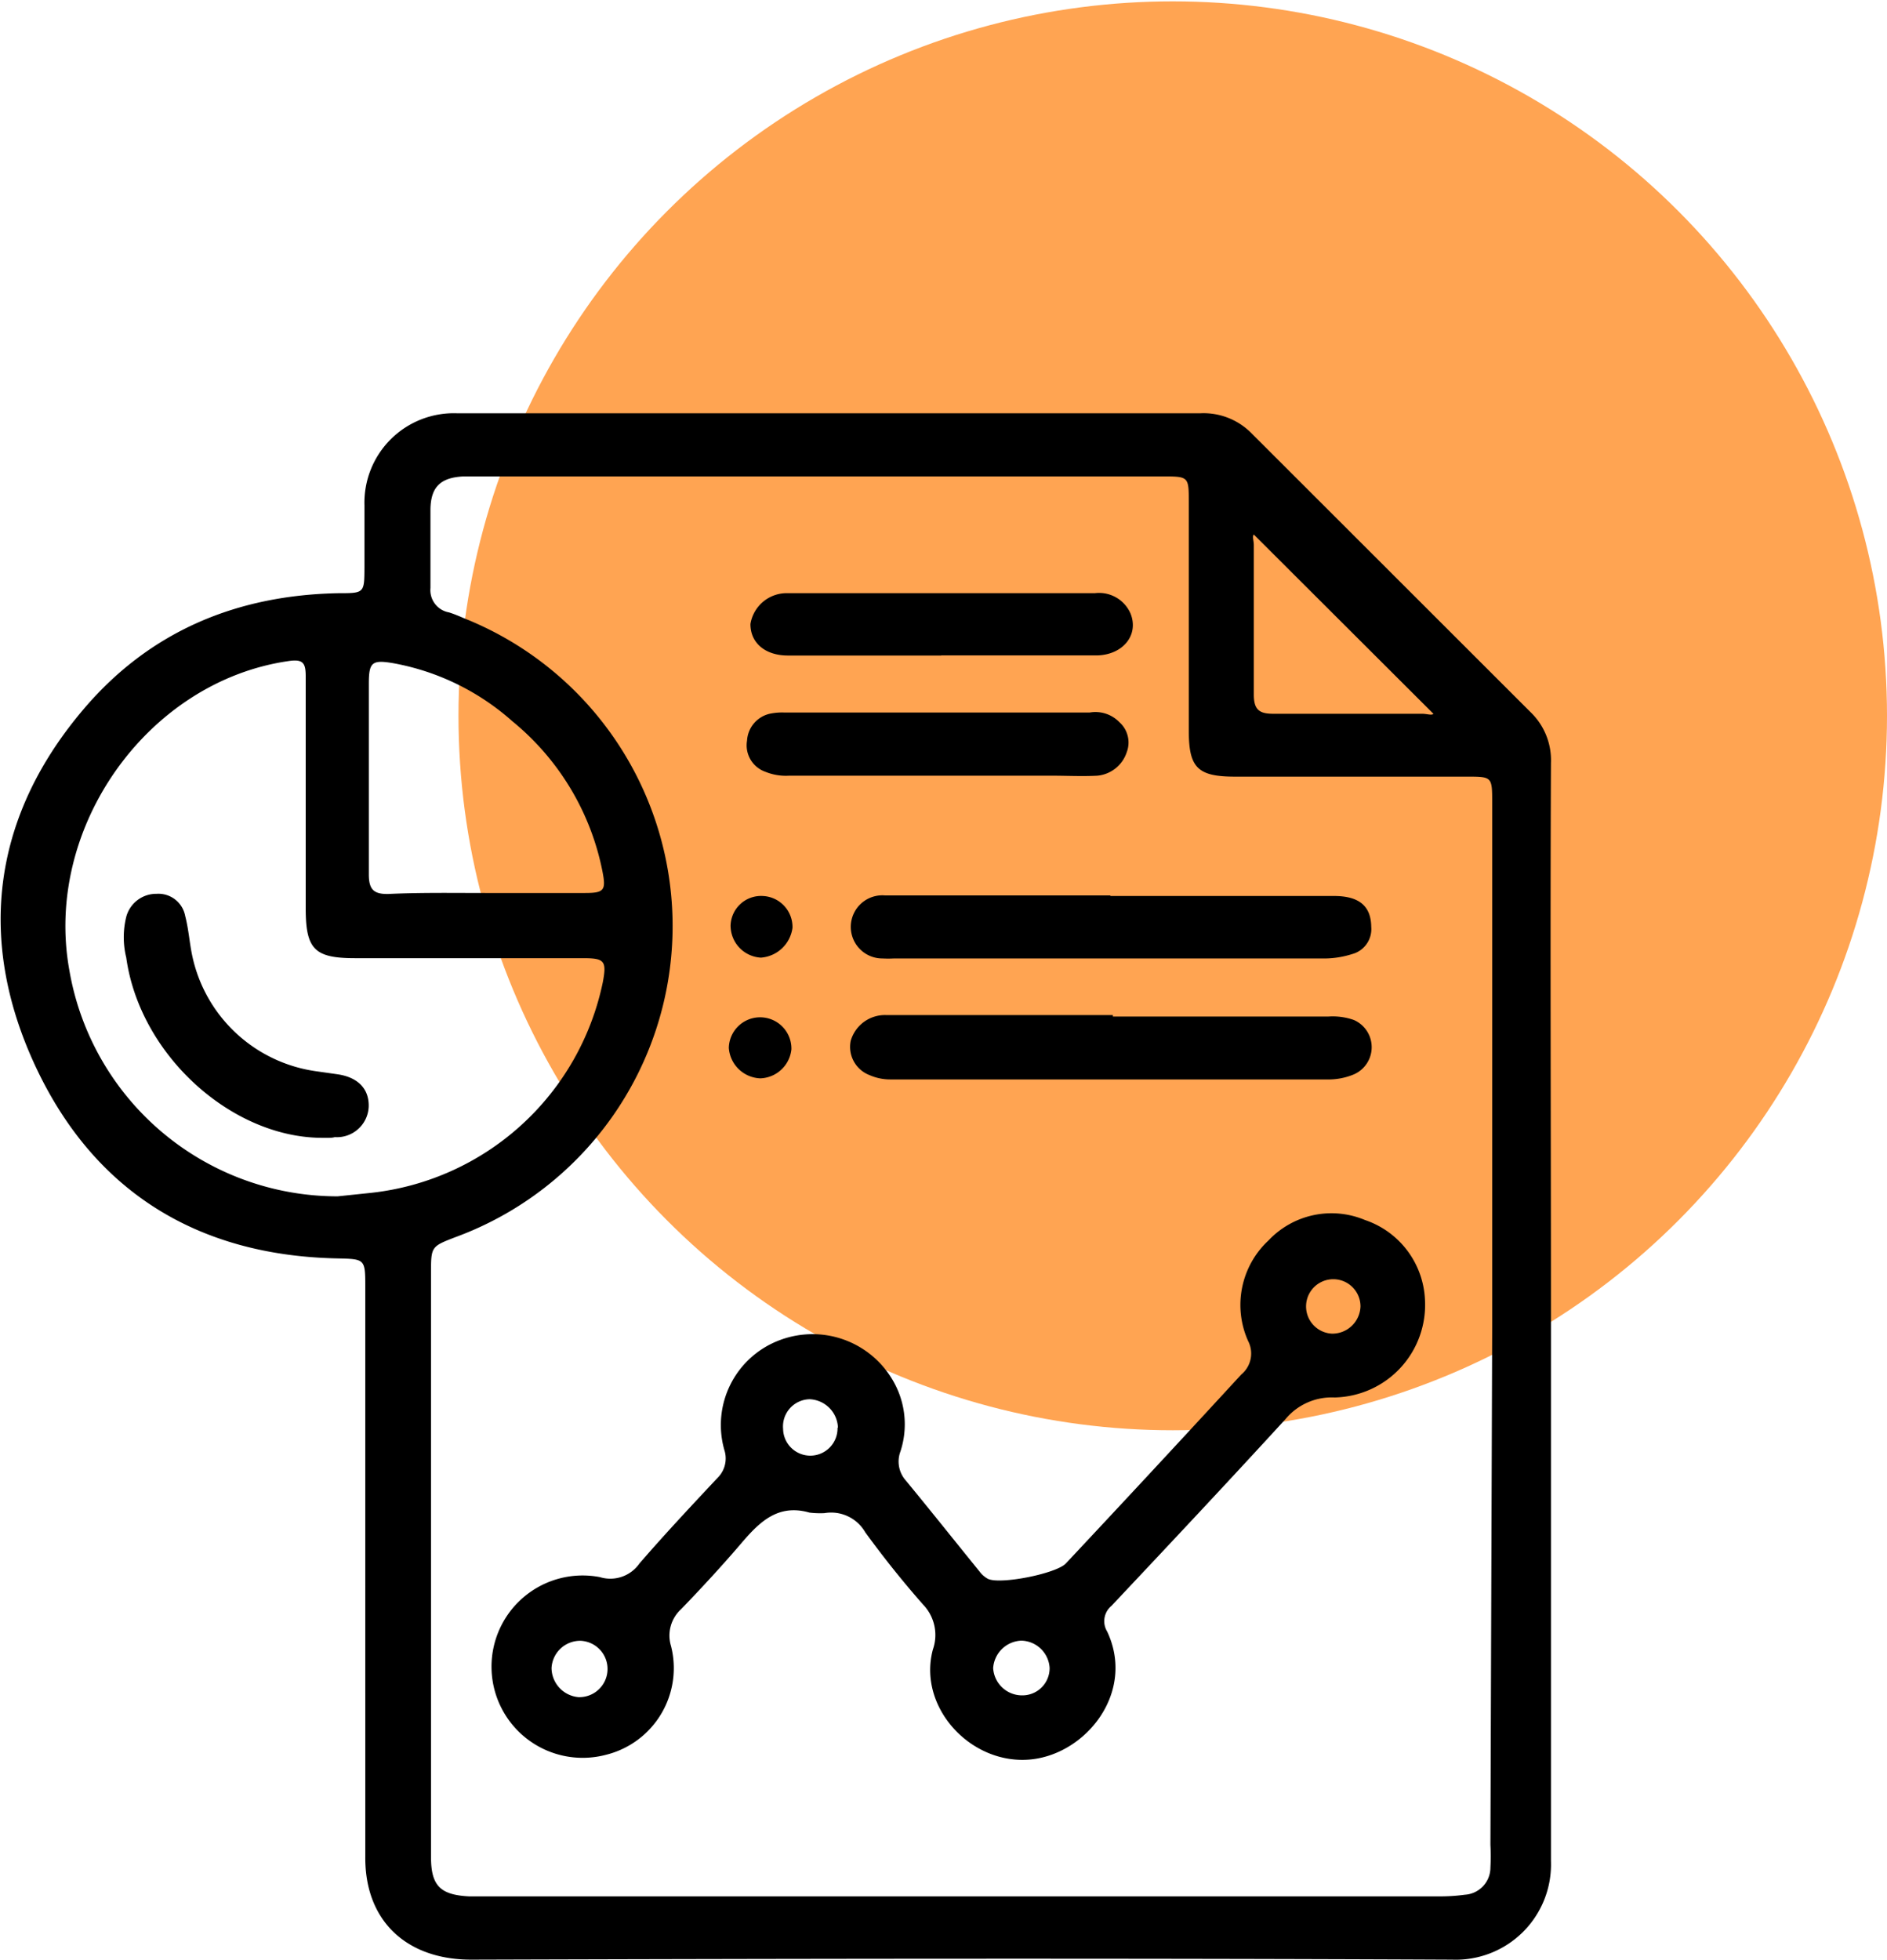
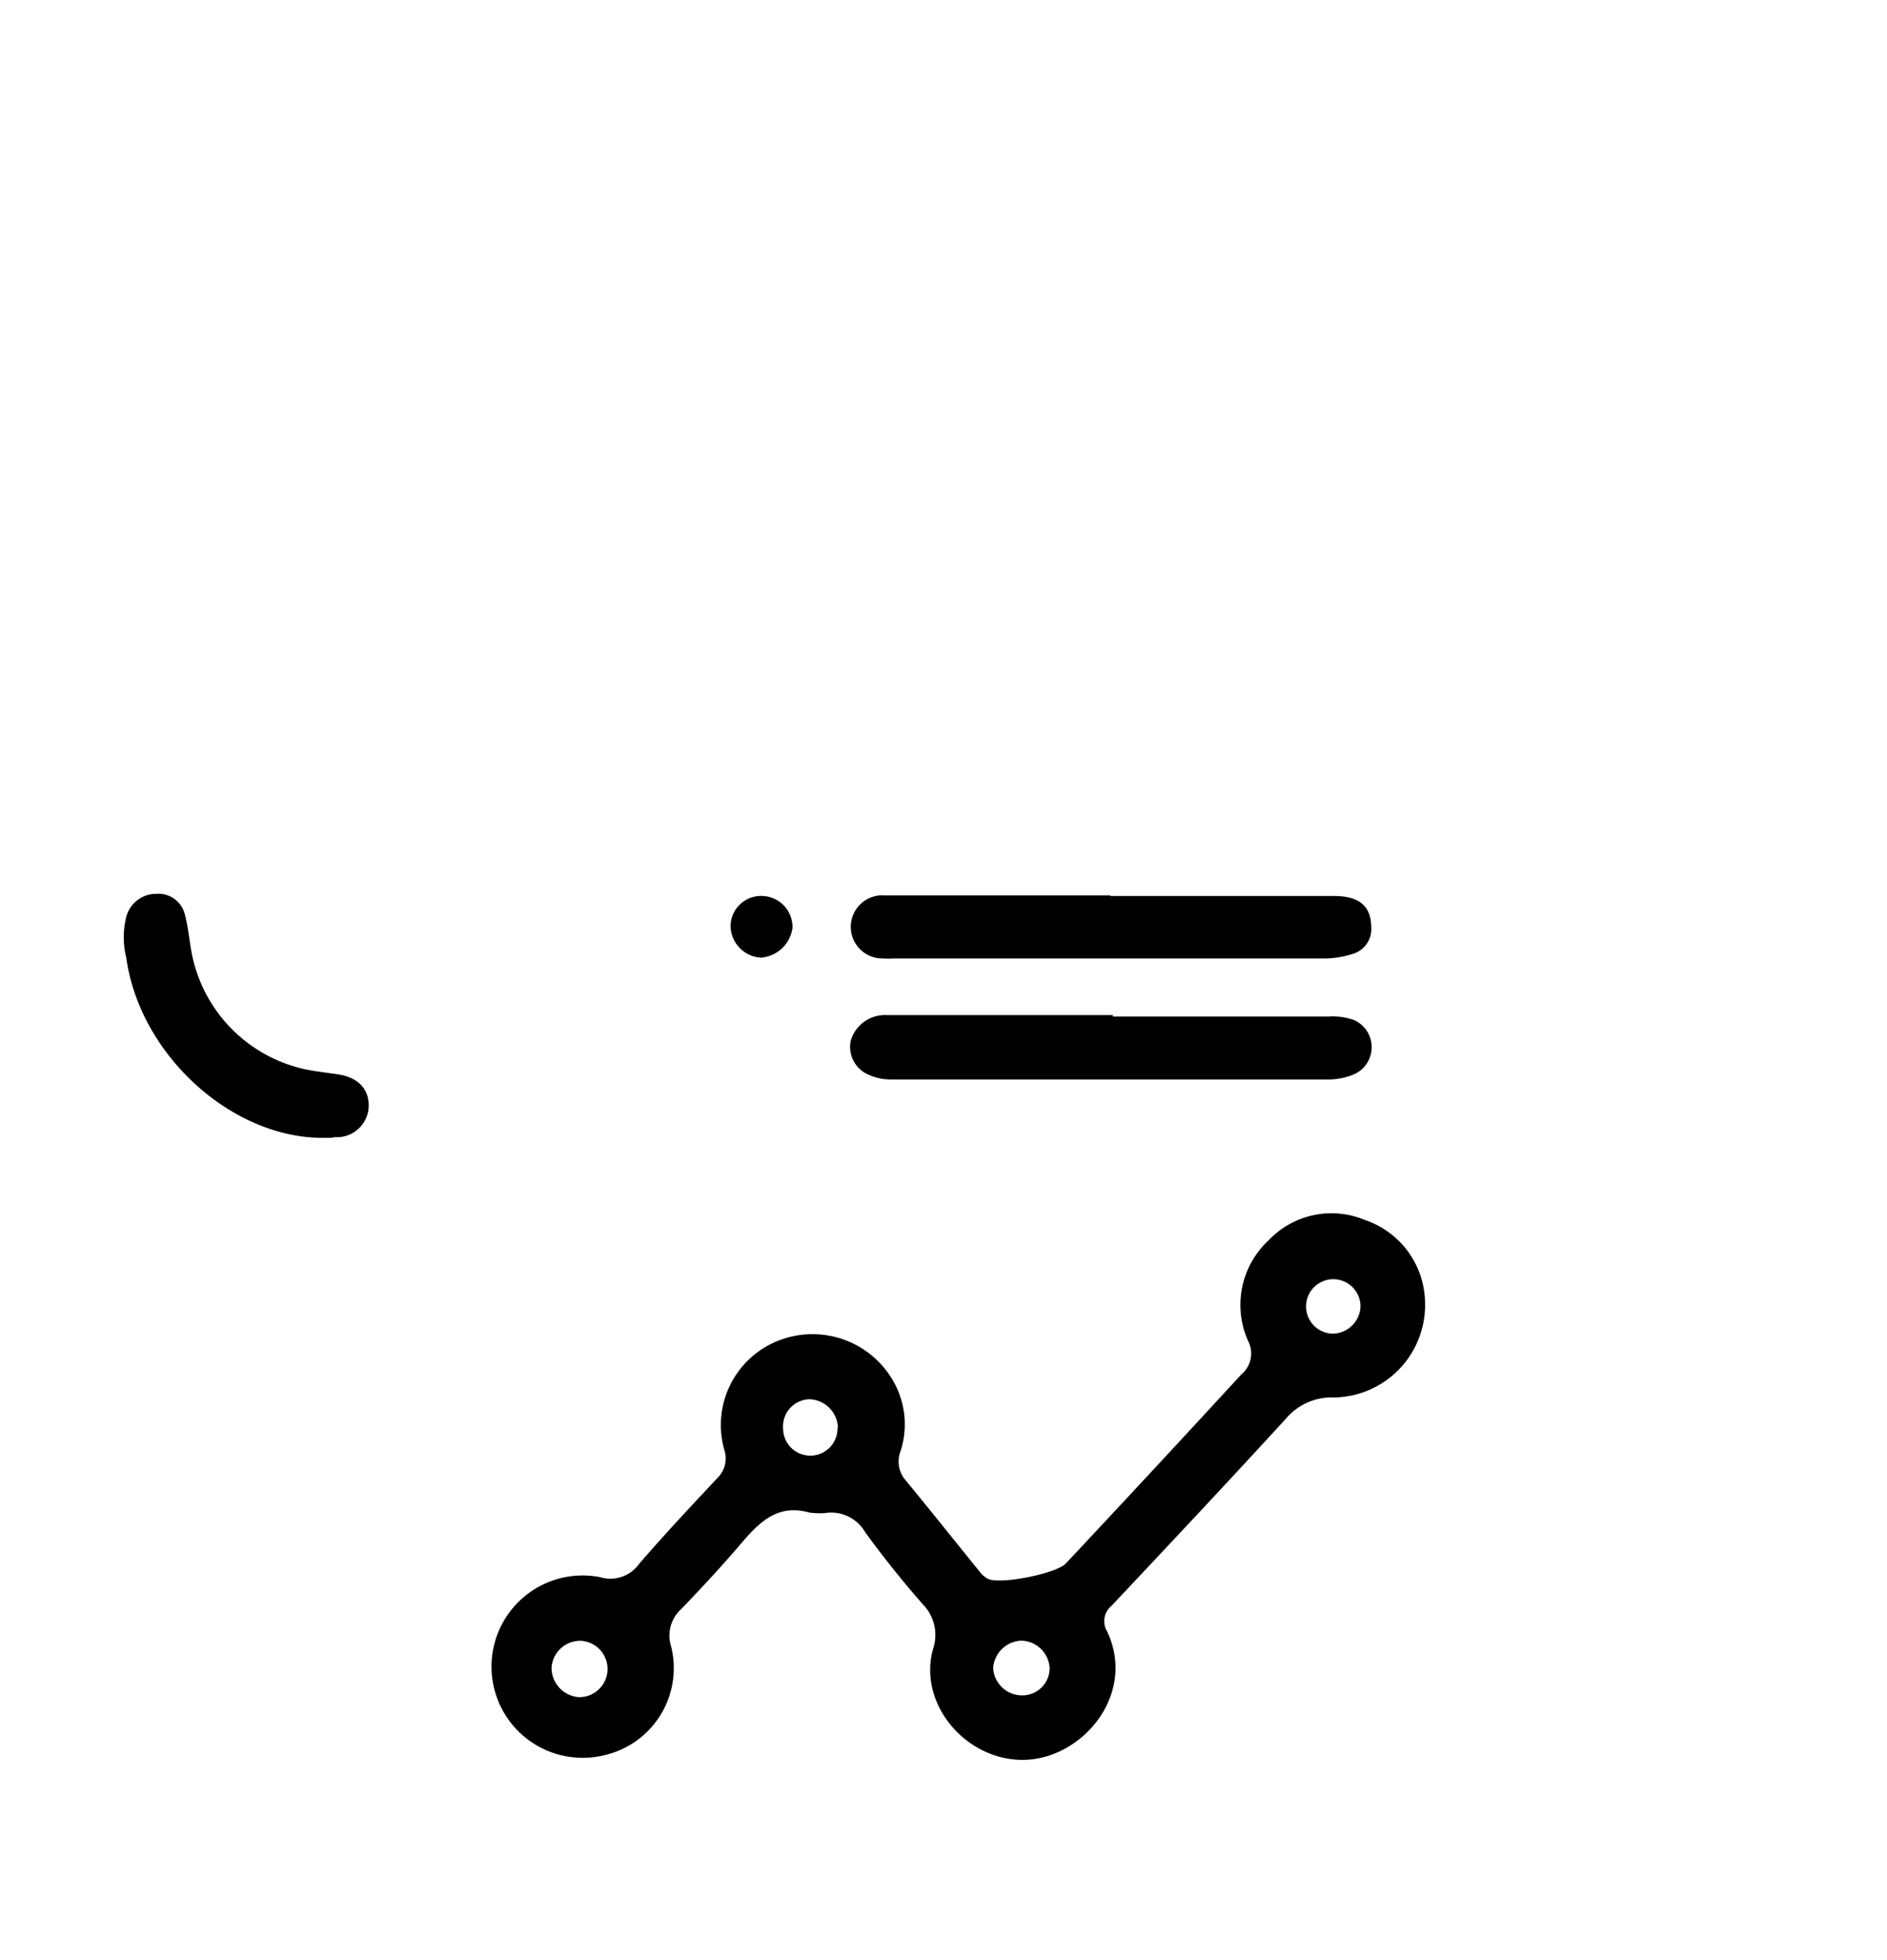
<svg xmlns="http://www.w3.org/2000/svg" id="Layer_1" data-name="Layer 1" viewBox="0 0 138.7 144">
  <defs>
    <style>.cls-1{fill:#ffa452;}</style>
  </defs>
-   <circle class="cls-1" cx="86.2" cy="52.6" r="52.5" />
-   <path d="M114,96.41c0,13.45,0,26.9,0,40.35a7,7,0,0,1-7.27,7.24c-24-.11-48.07-.07-72.1,0-4.75,0-7.82-2.85-7.78-7.56,0-4,0-8,0-12V94.64c0-2.16,0-2.12-2.13-2.17-10.3-.23-17.9-5-22.17-14.24S-.55,59.91,6.24,52c4.86-5.66,11.22-8.27,18.63-8.41,1.91,0,1.91,0,1.92-1.9,0-1.52,0-3,0-4.55a6.57,6.57,0,0,1,6.83-6.77q27.3,0,54.59,0A4.94,4.94,0,0,1,92,31.85L112.5,52.33a4.9,4.9,0,0,1,1.5,3.73c-.06,13.45,0,26.9,0,40.35Zm-4.32,1.1h0V59c0-1.93,0-1.93-1.89-1.93h-17c-2.75,0-3.41-.64-3.41-3.37q0-8.38,0-16.76c0-1.92,0-1.93-1.92-1.93H35.14c-.36,0-.72,0-1.08,0-1.69.08-2.41.79-2.42,2.45,0,1.91,0,3.83,0,5.75A1.66,1.66,0,0,0,33,45c.42.13.82.31,1.23.48a24.35,24.35,0,0,1-.73,45.42c-1.82.7-1.82.7-1.82,2.68q0,11.5,0,23v19.88c0,2.1.68,2.78,2.78,2.89H106a13.26,13.26,0,0,0,1.67-.12,2,2,0,0,0,1.88-2,15.53,15.53,0,0,0,0-1.67Zm-84.86-9.6,2.49-.26a19.57,19.57,0,0,0,17-15.48c.29-1.55.13-1.76-1.43-1.76H26.11c-3,0-3.64-.65-3.64-3.68,0-5.66,0-11.32,0-17,0-1-.17-1.32-1.28-1.15-10.35,1.5-18,12.25-16.09,22.73A20,20,0,0,0,24.77,87.91Zm11-22.29h7.18c1.4,0,1.55-.2,1.29-1.55A19,19,0,0,0,37.66,53a18,18,0,0,0-8.72-4.26c-1.61-.28-1.83-.08-1.83,1.52,0,4.66,0,9.32,0,14,0,1.12.38,1.46,1.46,1.43C30.93,65.58,33.33,65.62,35.73,65.62ZM92.16,39.28c-.13.13,0,.47,0,.77,0,3.66,0,7.32,0,11,0,1.14.44,1.41,1.48,1.4,3.63,0,7.26,0,10.89,0,.34,0,.73.14.83,0Z" />
  <path d="M59.5,111.15c-2.3-.66-3.66.67-5,2.24s-2.91,3.28-4.44,4.86a2.62,2.62,0,0,0-.74,2.7,6.56,6.56,0,0,1-4.79,8,6.7,6.7,0,1,1-.44-13.06,2.61,2.61,0,0,0,2.91-1c1.85-2.14,3.79-4.21,5.73-6.28a2,2,0,0,0,.53-2,6.66,6.66,0,0,1,4.1-8.15,6.83,6.83,0,0,1,8.46,3.33,6.38,6.38,0,0,1,.36,4.88,2.1,2.1,0,0,0,.39,2.11c1.83,2.22,3.62,4.47,5.43,6.7a1.88,1.88,0,0,0,.62.54c.91.43,5-.38,5.72-1.13Q84.8,108,91.24,101a2,2,0,0,0,.5-2.46,6.47,6.47,0,0,1,1.5-7.39,6.36,6.36,0,0,1,7.09-1.5,6.49,6.49,0,0,1,4.41,5.89,6.8,6.8,0,0,1-6.64,7.15,4.42,4.42,0,0,0-3.62,1.6C90.26,108.9,86,113.43,81.7,118a1.46,1.46,0,0,0-.32,1.89c2.08,4.42-1.48,8.93-5.53,9.39-4.42.5-8.43-3.79-7.28-8.07a3.22,3.22,0,0,0-.71-3.29c-1.5-1.7-2.92-3.48-4.26-5.32a2.89,2.89,0,0,0-3-1.41A6.48,6.48,0,0,1,59.5,111.15Zm2.09-6.26a2.17,2.17,0,0,0-2.08-2.07A2,2,0,0,0,57.56,105a2,2,0,1,0,4-.07Zm15.56,17.67a2.13,2.13,0,0,0-2.08-2A2.16,2.16,0,0,0,73,122.58a2.13,2.13,0,0,0,2.17,2A2,2,0,0,0,77.15,122.56Zm-34.64,2.15a2.07,2.07,0,0,0,.15-4.14,2.11,2.11,0,0,0-2.12,2A2.17,2.17,0,0,0,42.51,124.71ZM100,96A2,2,0,1,0,96,96,2,2,0,0,0,97.9,98,2.07,2.07,0,0,0,100,96Z" />
  <path d="M81.62,65.84c5.48,0,10.95,0,16.43,0,1.88,0,2.72.76,2.74,2.27a1.9,1.9,0,0,1-1.41,2,6.85,6.85,0,0,1-2.25.32H65.71a7.86,7.86,0,0,1-.84,0,2.32,2.32,0,1,1,.2-4.63H81.62Z" />
  <path d="M81.8,74.7H97.62a4.68,4.68,0,0,1,1.89.25,2.18,2.18,0,0,1,0,4,4.85,4.85,0,0,1-2,.37H65.43A3.76,3.76,0,0,1,63.91,79a2.22,2.22,0,0,1-1.38-2.52,2.62,2.62,0,0,1,2.6-1.89H81.8Z" />
-   <path d="M69.18,48.17H57.92c-1.69,0-2.77-.94-2.76-2.32a2.7,2.7,0,0,1,2.78-2.26q11.27,0,22.53,0a2.52,2.52,0,0,1,2.63,1.5c.62,1.56-.54,3-2.41,3.07-3.84,0-7.67,0-11.51,0Z" />
-   <path d="M68.92,57H58a4,4,0,0,1-1.75-.29,2.06,2.06,0,0,1-1.34-2.29,2.15,2.15,0,0,1,1.82-2,4.3,4.3,0,0,1,.95-.06q11.2,0,22.41,0a2.45,2.45,0,0,1,2.19.71,2,2,0,0,1,.54,2.2A2.52,2.52,0,0,1,80.66,57c-1.12.06-2.24,0-3.35,0Z" />
  <path d="M56.05,65.84a2.28,2.28,0,0,1,2.2,2.34,2.53,2.53,0,0,1-2.32,2.19A2.36,2.36,0,0,1,53.7,68,2.24,2.24,0,0,1,56.05,65.84Z" />
-   <path d="M55.89,79.24A2.41,2.41,0,0,1,53.57,77a2.3,2.3,0,1,1,4.6.11A2.38,2.38,0,0,1,55.89,79.24Z" />
  <path d="M23.55,83.61c-6.62-.09-13.28-6.13-14.27-13.24a6.26,6.26,0,0,1,0-3,2.28,2.28,0,0,1,2.23-1.69,2,2,0,0,1,2.1,1.62c.26,1,.32,2,.52,2.93a10.84,10.84,0,0,0,9.12,8.49l1.55.22c1.52.22,2.34,1.08,2.3,2.39a2.34,2.34,0,0,1-2.49,2.23C24.36,83.63,24.12,83.61,23.55,83.61Z" />
</svg>